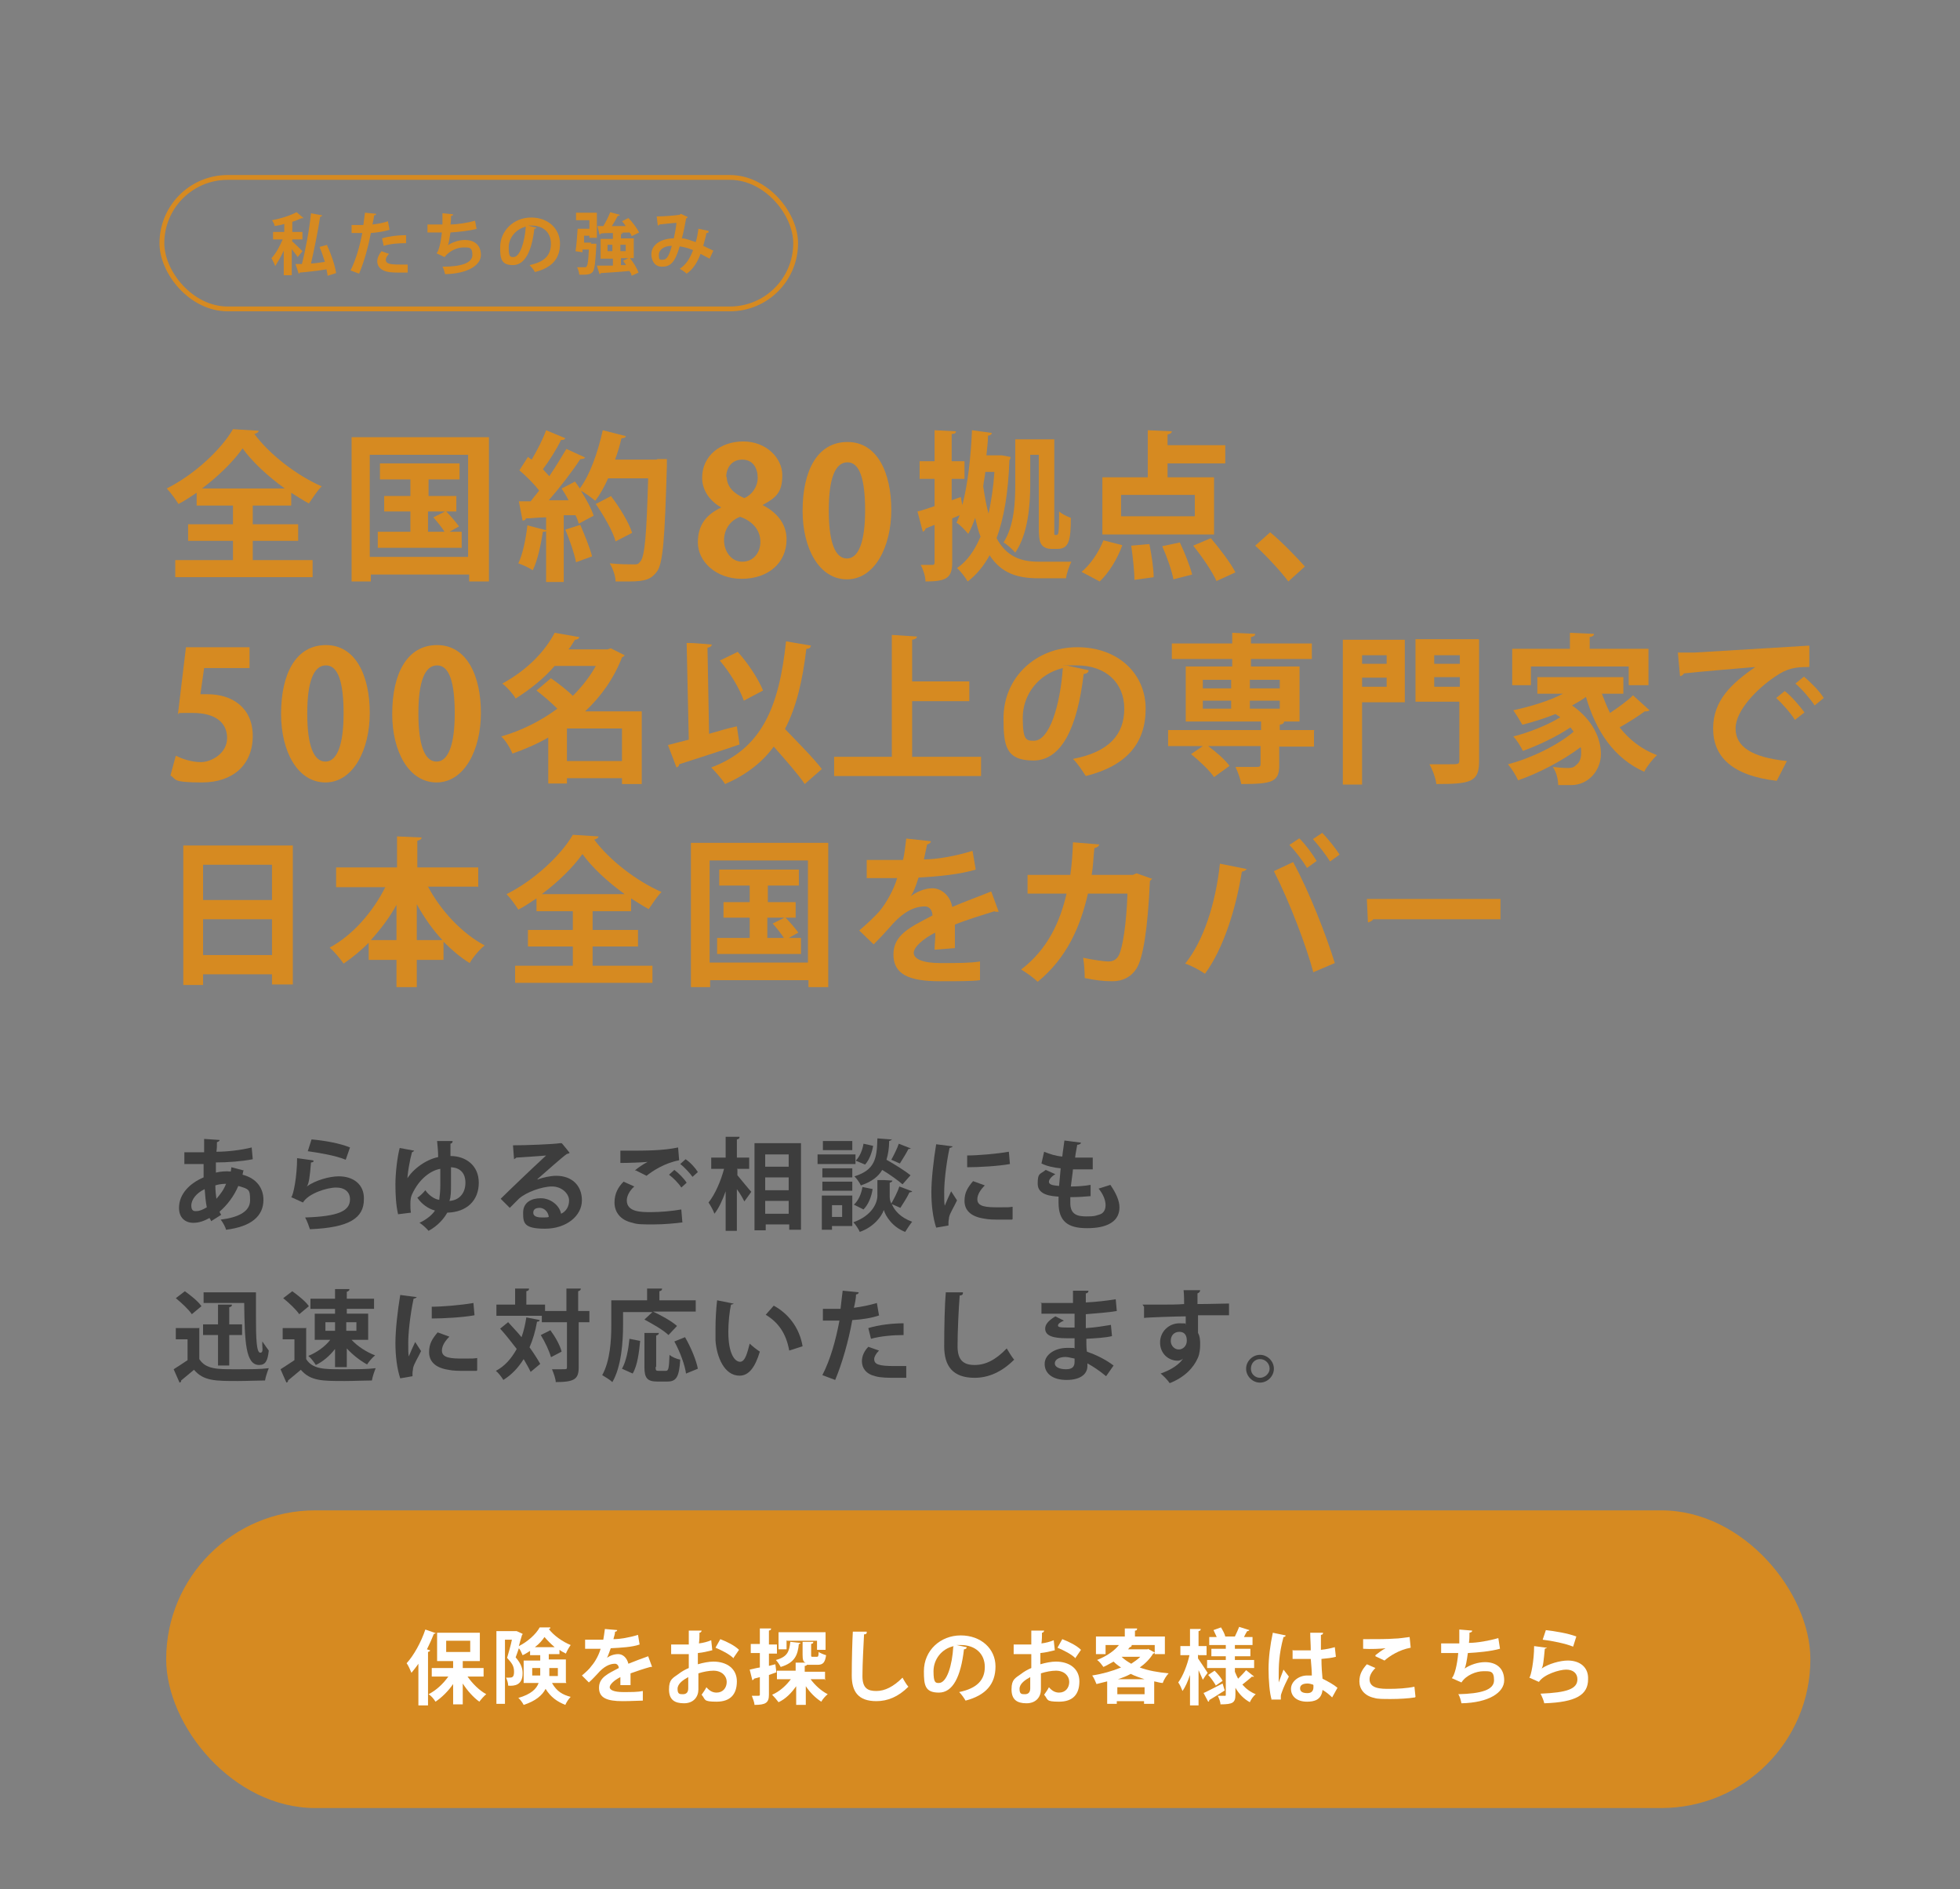
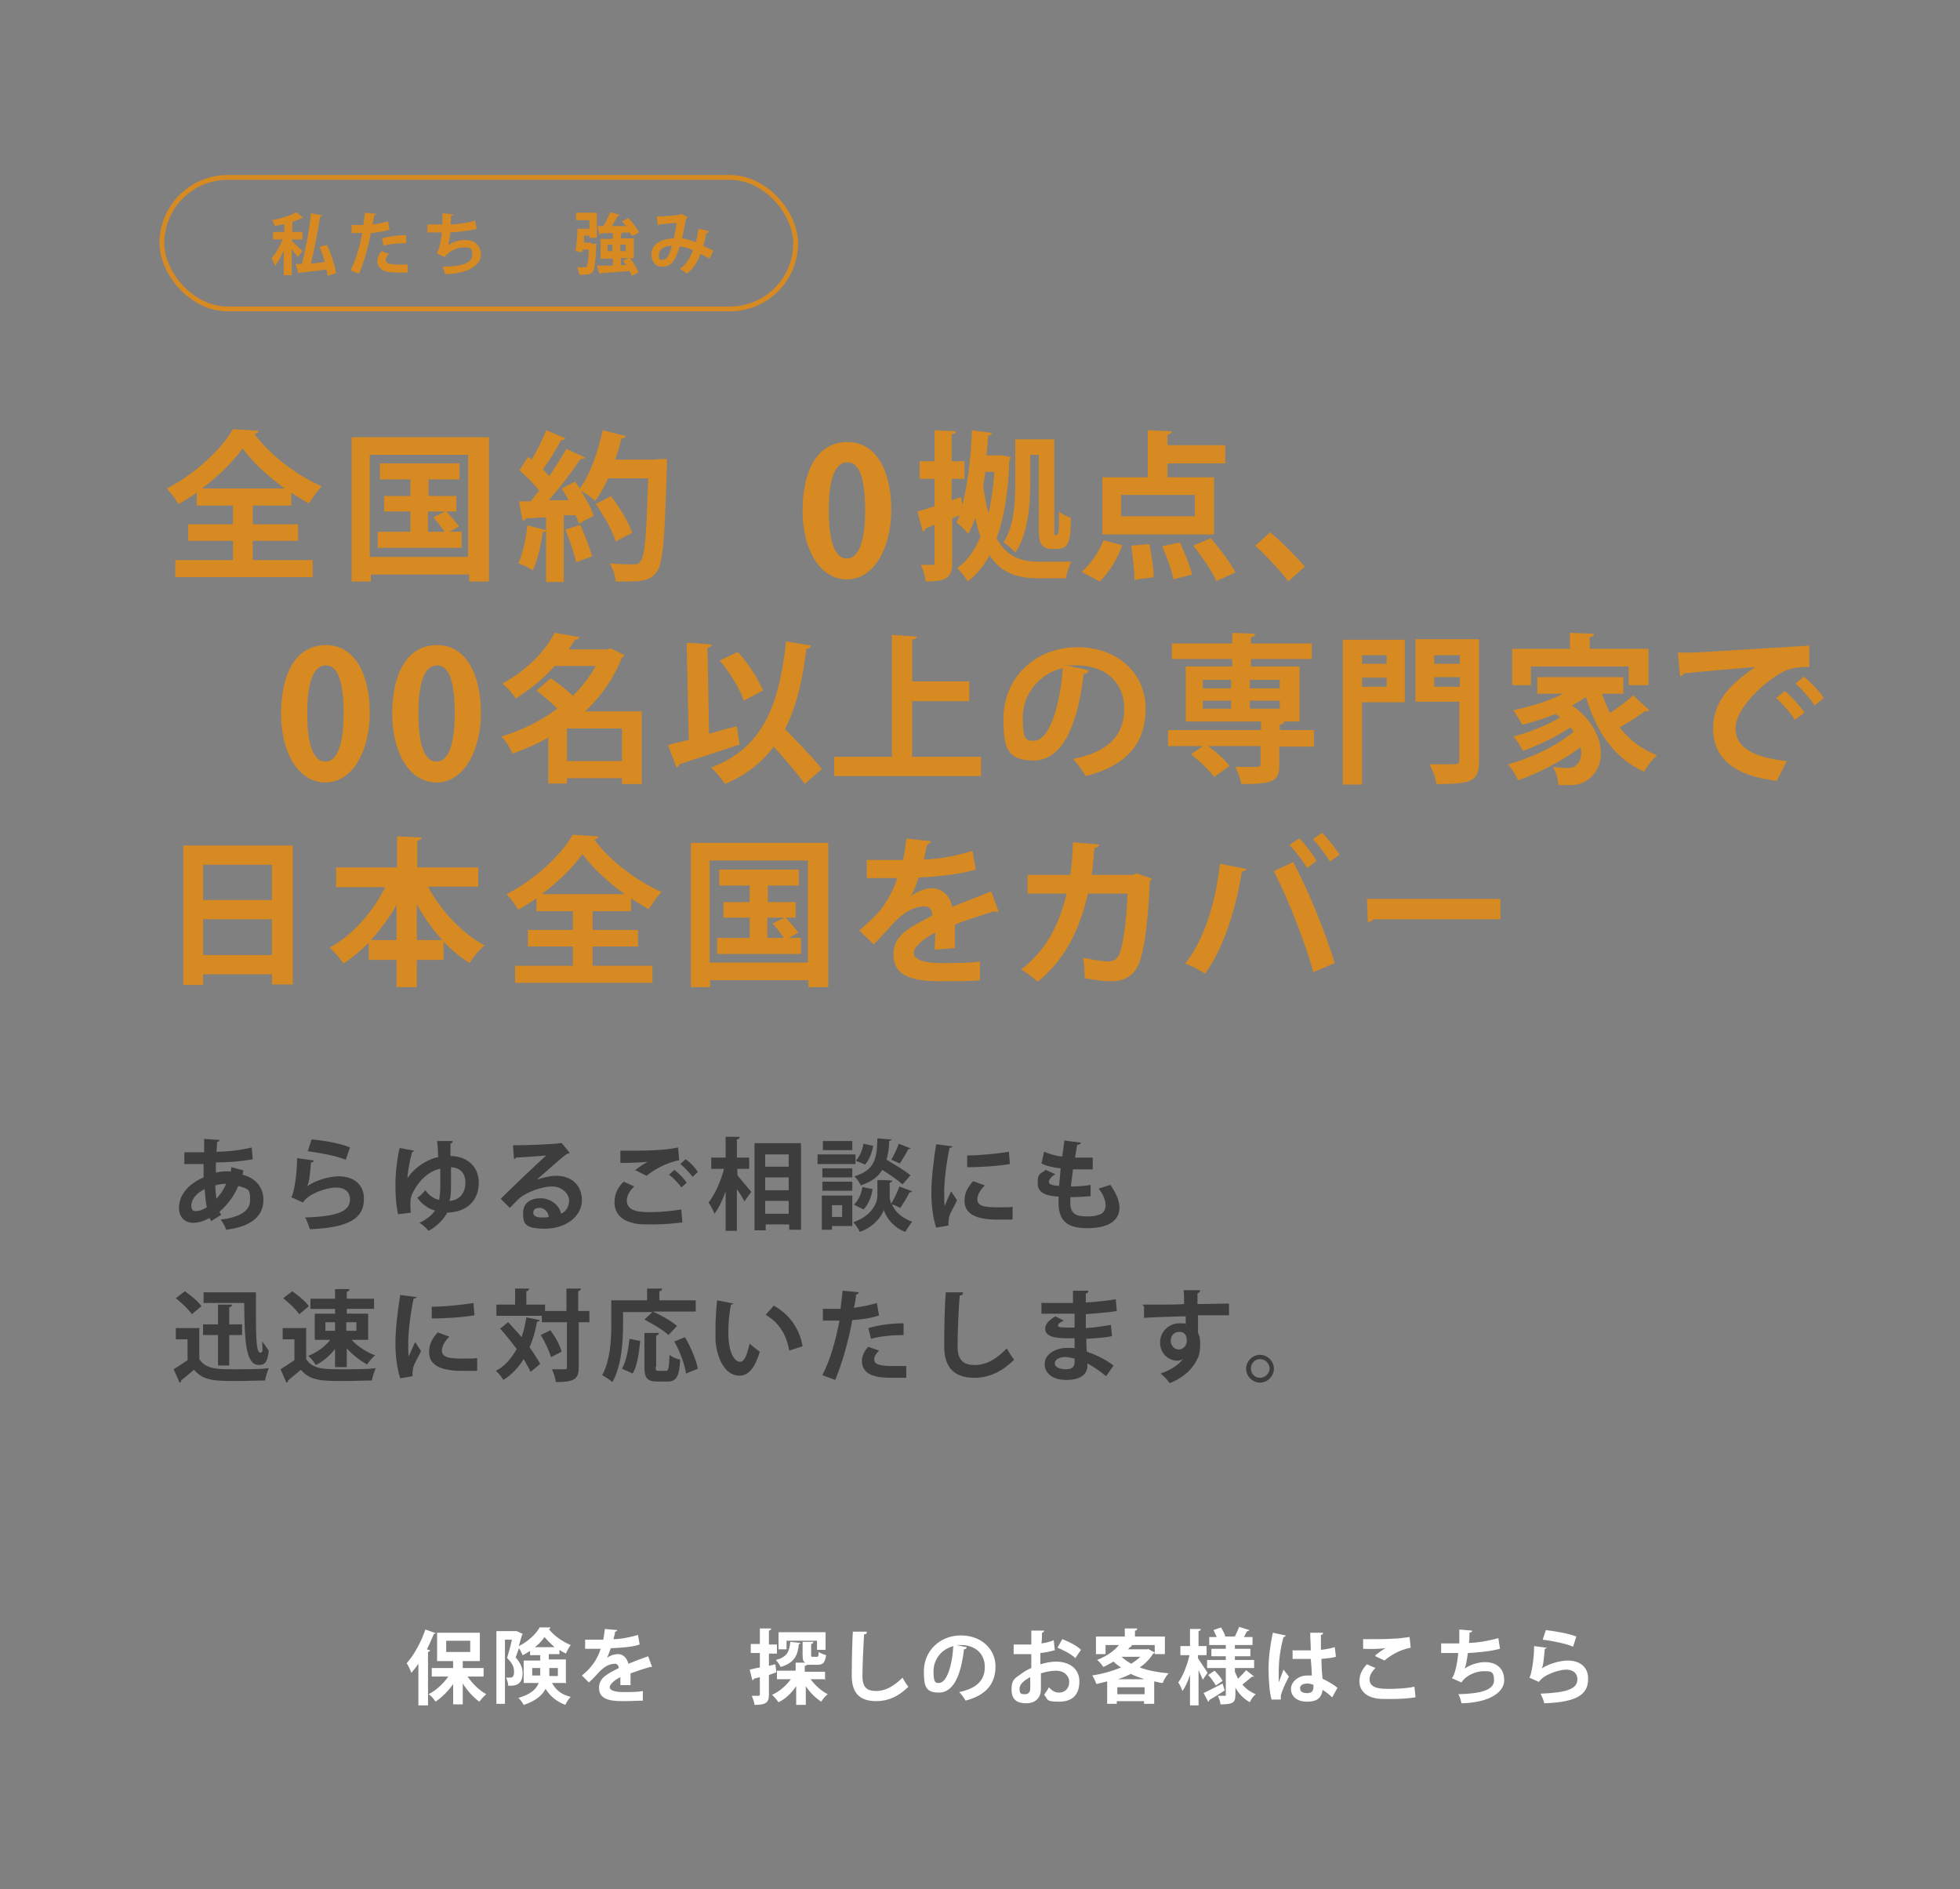
<svg xmlns="http://www.w3.org/2000/svg" id="_レイヤー_1" data-name=" レイヤー 1" version="1.1" viewBox="0 0 366.8 353.5">
  <rect x="0" y="0" width="366.8" height="353.5" fill="#808080" stroke="none" />
  <defs>
    <style>
      .cls-1 {
        fill: #d68a21;
      }

      .cls-1, .cls-2, .cls-3 {
        stroke-width: 0px;
      }

      .cls-2 {
        fill: #3d3d3d;
      }

      .cls-4 {
        fill: none;
        stroke: #d68a21;
        stroke-miterlimit: 10;
        stroke-width: .9px;
      }

      .cls-3 {
        fill: #fff;
      }
    </style>
  </defs>
  <g>
    <path class="cls-2" d="M45.5,219.2c0,.2-.1.4-.1.6,2.7.7,3.9,2.6,3.9,4.7,0,3-2.2,5-7,5.6-.1-.5-.6-1.4-1-1.9,3.3-.4,5.5-1.5,5.5-3.6s-.2-2.1-2.2-2.7c-.8,1.9-2.1,3.6-3.5,4.8,0,.2.2.4.3.6l-1.9,1.2c0-.2-.2-.4-.3-.6-.9.5-1.9.9-3,.9-1.6,0-2.7-1-2.7-2.8,0-2.6,2-4.6,4.6-5.7,0-.8,0-1.6,0-2.5-1.4,0-2.9,0-3.6,0v-2.2c.7,0,2.3,0,3.7,0,0-.8,0-1.7,0-2.5l2.9.2c0,.2-.2.3-.5.4,0,.5,0,1.2-.1,1.8,2,0,4.6-.3,6.6-.8l.2,2.2c-2,.4-4.7.6-6.9.6,0,.6,0,1.3,0,1.9.8-.2,1.9-.3,2.8-.2,0-.3.1-.6.1-.8l2.3.6ZM38.7,225.9c-.2-1-.3-2.1-.4-3.4-1.5.7-2.5,1.9-2.5,3.1s.8,1,1,1c.6,0,1.2-.3,1.9-.7ZM42.4,221.5c-.3,0-1.2,0-2.1.3,0,.9.1,1.8.2,2.5.7-.8,1.4-1.7,1.8-2.8Z" />
    <path class="cls-2" d="M58.7,217.2c0,.2-.2.3-.5.3-.2,2.6-.4,4.1-.8,4.5h0c1.7-1.2,4.3-1.9,6-1.9,2.7,0,4.8,1.5,4.7,4.3,0,3.5-2.7,5.3-10.1,5.6-.2-.6-.5-1.5-.9-2.2,6.2-.2,8.4-1.2,8.4-3.4,0-1.3-.9-2.2-2.6-2.2s-5.2,1.1-6.2,2.8l-2.2-1c.4-.3,1.1-3.9,1.1-7.3l2.9.4ZM58.4,213.2c2.2.2,5.2.7,7.1,1.5l-.8,2.3c-1.9-.8-5-1.3-7.1-1.6l.7-2.2Z" />
    <path class="cls-2" d="M75.9,221.1c.9-2,3.6-4.1,6.1-4.6,0-.9-.1-2.1-.2-3h2.9c0,.3-.1.4-.4.5,0,.6,0,1.5,0,2.3,2.8,0,5.3,1.7,5.3,5s-2.2,5.5-5.9,5.6c-.6,1.1-1.8,2.5-3.5,3.4-.4-.5-1.3-1.3-1.7-1.5,1.3-.6,2.4-1.5,2.9-2.3-1.2-.3-2.5-1.2-3.3-2.4.5-.3,1.1-.9,1.5-1.4.6.9,1.7,1.7,2.6,1.8.1-.7.2-1.8.2-2.7s0-1.9,0-3.1c-1.8.3-4,1.9-5.3,4.8-.2.4-.3,1-.3,1.7s0,1.1.1,1.7l-2.4.3c-.4-1.7-.5-3.7-.5-5.6s.3-4.9.8-6.8l2.7.5c0,.1-.2.2-.4.3-.4,1.4-.9,4.1-.9,5.8h0ZM84.4,218.4c0,1.2,0,2.5,0,3.4s0,2.2-.3,2.9c1.8-.1,3-1.4,3-3.4s-1.2-2.9-2.9-2.9Z" />
    <path class="cls-2" d="M100.6,220.7c1-.4,2.5-.7,3.5-.7,2.8,0,4.8,1.7,4.8,4.6s-2.9,5.3-6.9,5.3-4.1-1.1-4.1-3,1.5-2.7,3.3-2.7,3.5,1.3,3.8,2.9c.9-.4,1.5-1.3,1.5-2.5s-1.3-2.6-3.2-2.6-4.9,1.1-6.2,2.3c-.4.4-1.2,1.2-1.7,1.7l-1.7-1.7c1.3-1.3,6-5.8,8.5-8.1-.9.1-4.1.3-5.6.4,0,.1-.3.2-.4.3l-.2-2.6c2.4,0,7.6-.2,8.8-.4h.3c0-.1,1.5,1.8,1.5,1.8-.1.1-.3.2-.5.2-1,.7-4,3.4-5.5,4.7h0ZM101.6,227.8c.3,0,.9,0,1.1-.1-.1-1-.9-1.7-1.7-1.7s-1.2.3-1.2.9c0,.9,1.2.9,1.8.9Z" />
    <path class="cls-2" d="M127.9,228.7c-1.5.2-3.6.4-5.6.4s-3.1,0-3.9-.3c-2.4-.5-3.4-2.1-3.4-3.8s.7-2.9,1.7-3.9l2,.9c-.9.8-1.4,1.8-1.4,2.6,0,2.2,2.7,2.2,4.5,2.2s4-.2,5.7-.5l.2,2.4ZM118.8,219c.6-.5,1.6-1.2,2.4-1.6h0c-.9.1-3.6.2-5.1.2,0-.6,0-1.8,0-2.3.4,0,.8,0,1.3,0,3.4,0,6.7,0,9.5-.6l.2,2.4c-2.7.5-5,2-6.1,2.9l-2-1ZM127.5,222.2c-.4-.7-1.6-1.9-2.3-2.4l1-.9c.8.6,1.8,1.6,2.3,2.4l-1,.9ZM129.6,220.2c-.5-.7-1.5-1.8-2.3-2.4l1-.9c.9.6,1.8,1.6,2.3,2.4l-1,.9Z" />
    <path class="cls-2" d="M138,218.8v1.1c.6.7,2.2,2.7,2.6,3.1l-1.3,1.8c-.3-.6-.8-1.5-1.4-2.3v7.8h-2.1v-7.4c-.6,1.7-1.3,3.2-2.1,4.2-.2-.6-.7-1.5-1.1-2.1,1.2-1.5,2.3-4,2.9-6.3h-2.4v-2.1h2.7v-3.9h2.6c0,.3-.1.4-.5.5v3.4h2.3v2.1h-2.3ZM141.1,213.9h8.8v16.2h-2.2v-1h-4.4v1.1h-2.1v-16.3ZM147.6,216h-4.4v2.3h4.4v-2.3ZM147.6,220.3h-4.4v2.4h4.4v-2.4ZM143.2,227.1h4.4v-2.4h-4.4v2.4Z" />
    <path class="cls-2" d="M160.1,216v1.8h-7.1v-1.8h7.1ZM159.5,223.7v5.7h-3.8v.7h-1.9v-6.4h5.7ZM159.5,218.6v1.7h-5.6v-1.7h5.6ZM153.9,222.8v-1.7h5.6v1.7h-5.6ZM159.5,213.5v1.7h-5.5v-1.7h5.5ZM157.6,225.5h-1.9v2.2h1.9v-2.2ZM170.7,222.9c0,.1-.2.2-.5.2-.4.9-1.2,2.1-1.7,2.9l-1.6-.7c.5,1.2,1.6,2.5,3.8,3.3-.4.5-1,1.4-1.3,1.9-2.4-.9-3.7-3-4-4.1-.4,1.2-1.9,3.2-4.5,4.1-.2-.5-.8-1.4-1.2-1.8,3.6-1.3,4.5-3.7,4.5-5v-2.9h1.2c0,0,1.6.1,1.6.1,0,.2-.2.3-.5.4v2.4c0,.4,0,.9.3,1.5.5-.9,1.2-2.2,1.5-3.2l2.4.9ZM163.3,222.5c-.2,1.4-.8,2.9-1.7,3.8l-1.8-.9c.8-.7,1.4-2,1.6-3.3l2,.4ZM166.9,213.1c0,.2-.2.3-.5.4,0,1.3-.2,2.5-.5,3.5,1.6.9,3.5,2.1,4.5,2.9l-1.5,1.7c-.8-.7-2.3-1.8-3.8-2.7-.7,1.2-1.9,2.2-4,2.9-.2-.5-.8-1.3-1.2-1.7,3.9-1.2,4.2-3.4,4.3-7.1l2.6.2ZM160.2,217.1c.7-.7,1.2-1.9,1.4-3.1l1.8.4c-.2,1.2-.7,2.6-1.5,3.5l-1.7-.7ZM170.5,214.8c0,.1-.3.2-.5.2-.4.8-1.1,1.9-1.6,2.7l-1.6-.7c.5-.9,1.1-2.1,1.4-3l2.3.9Z" />
    <path class="cls-2" d="M178.3,214.4c0,.2-.2.3-.6.4-.7,3.3-1,6.6-1,8.2s0,2,.1,2.6c.2-.5.9-2.1,1.2-2.7l1.1,1.7c-.6,1.3-1.3,2.3-1.5,3.2,0,.3-.1.6-.1.9s0,.4,0,.6l-2.3.4c-.6-1.8-.9-4.2-.9-6.6s.4-6,.9-9l3.1.4ZM189.4,228.2c-.7,0-1.4,0-2.1,0-1.2,0-2.3,0-3.2-.2-2.6-.4-3.6-1.7-3.6-3.3s.6-2.5,1.6-3.7l2.2.8c-.8.8-1.4,1.7-1.4,2.6,0,1.4,1.7,1.5,3.9,1.5s1.9,0,2.7-.1v2.3ZM180.9,216.2c2.1,0,5.6-.3,7.9-.7l.2,2.3c-2.2.4-5.8.6-8,.6v-2.2Z" />
    <path class="cls-2" d="M204.2,223.8c-1.1.1-2.5.2-3.9.2,0,.4,0,.8,0,1.1,0,2.2,1.4,2.5,3,2.5s1.6-.1,2.3-.3c.9-.2,1.3-.9,1.3-1.8s-.4-2-1.3-3.1c.6-.2,1.6-.5,2.2-.7,1.1,1.6,1.7,3,1.7,4.2,0,3.9-4.9,3.9-6.1,3.9-3.6,0-5.3-1.3-5.3-4.8s0-.8,0-1.1c-1.4-.1-3.9-.3-3.9-2.4s.4-1.7,1.5-2.6l1.8.8c-.7.4-1.2,1-1.2,1.4,0,.7,1.1.7,1.9.8.1-1,.2-2.2.3-3.3-1.2-.1-2.6-.4-3.6-.9l.5-2.2c1,.4,2.1.8,3.4.9.1-1,.3-2.1.4-3l3.1.4c0,.2-.3.4-.7.4-.1.6-.3,1.5-.4,2.4.4,0,.8,0,1.2,0,.7,0,1.4,0,2.1,0v2.2c-.6,0-1.2,0-1.9,0s-1.2,0-1.8,0c-.1,1.1-.3,2.2-.4,3.2,1.3,0,2.6-.1,3.7-.3v2.1Z" />
    <path class="cls-2" d="M37.3,248.4v5.9c1.2,1.9,3.4,1.9,6.6,1.9s4.7,0,6.4-.2c-.2.5-.6,1.6-.7,2.3-1.4,0-3.3.1-5.1.1-4.2,0-6.4,0-8.2-2.1-.8.7-1.7,1.4-2.4,2,0,.2,0,.3-.3.4l-1.1-2.5c.8-.5,1.7-1.1,2.6-1.7v-3.9h-2.2v-2.1h4.3ZM34.6,241.6c1.1.8,2.5,1.9,3.1,2.8l-1.8,1.5c-.6-.9-1.9-2.1-3-3l1.7-1.3ZM40.8,255.5v-5.7h-2.8v-2h2.8v-3.7h2.6c0,.3-.1.4-.5.5v3.2h2.4v2h-2.4v5.7h-2.1ZM38.1,241.8h9.8c0,1.7,0,3.2,0,4.5,0,4.2.1,6.8.8,6.8s.3-1,.4-2.1c.4.6.9,1.3,1.2,1.7-.2,1.9-.6,2.7-1.8,2.7-2.6,0-2.7-4.5-2.8-11.6h-7.6v-2Z" />
    <path class="cls-2" d="M57.3,248.4v5.9c1.2,1.9,3.4,1.9,6.6,1.9s4.7,0,6.4-.2c-.2.5-.6,1.6-.7,2.3-1.4,0-3.3.1-5.1.1-4.2,0-6.4,0-8.2-2.1-.8.7-1.7,1.4-2.4,2,0,.2,0,.3-.3.4l-1.1-2.5c.8-.5,1.7-1.1,2.6-1.7v-3.9h-2.2v-2.1h4.3ZM54.7,241.6c1.1.8,2.5,1.9,3.1,2.8l-1.8,1.5c-.6-.9-1.9-2.1-3-3l1.7-1.3ZM62.7,245.8v-.9h-4.6v-1.9h4.6v-1.8h2.7c0,.3-.2.4-.5.5v1.3h5.1v1.9h-5.1v.9h4v4.9h-3.1c1.1,1.2,2.8,2.3,4.4,2.9-.5.4-1.2,1.2-1.5,1.7-1.3-.7-2.7-1.8-3.8-3v3.5h-2.2v-3.4c-1,1.3-2.3,2.4-3.6,3-.3-.5-.9-1.3-1.4-1.7,1.5-.6,3.1-1.7,4.1-3h-2.9v-4.9h3.8ZM60.9,247.4v1.6h1.8v-1.6h-1.8ZM66.7,247.4h-1.9v1.6h1.9v-1.6Z" />
    <path class="cls-2" d="M78,242.6c0,.2-.2.3-.6.4-.7,3.3-1,6.6-1,8.2s0,2,.1,2.6c.2-.5.9-2.1,1.2-2.7l1.1,1.7c-.6,1.3-1.3,2.3-1.5,3.2,0,.3-.1.6-.1.9s0,.4,0,.6l-2.3.4c-.6-1.8-.9-4.2-.9-6.6s.4-6,.9-9l3.1.4ZM89.2,256.5c-.7,0-1.4,0-2.1,0-1.2,0-2.3,0-3.2-.2-2.6-.4-3.6-1.7-3.6-3.3s.6-2.5,1.6-3.7l2.2.8c-.8.8-1.4,1.7-1.4,2.6,0,1.4,1.7,1.5,3.9,1.5s1.9,0,2.7-.1v2.3ZM80.7,244.5c2.1,0,5.6-.3,7.9-.7l.2,2.3c-2.2.4-5.8.6-8,.6v-2.2Z" />
    <path class="cls-2" d="M95.1,247.4c.8.9,1.7,1.8,2.5,2.8.4-1.1.7-2.4.9-3.7l2.5.5c0,.2-.2.3-.5.3-.3,1.8-.8,3.4-1.4,4.8.8,1.1,1.5,2.2,2,3.1l-1.8,1.5c-.3-.7-.8-1.5-1.3-2.4-1,1.6-2.2,2.9-3.8,3.9-.3-.5-.9-1.3-1.4-1.7,1.7-.9,2.9-2.3,3.9-4.1-1-1.3-2.1-2.7-3.1-3.8l1.6-1.3ZM110.3,245.3v2.1h-2v8.4c0,2.2-.7,2.8-4.3,2.8,0-.6-.4-1.7-.7-2.4.6,0,1.2,0,1.7,0,1.1,0,1.1,0,1.1-.4v-8.4h-4.7v-1.2h-8.5v-2.1h3.5v-3h2.6c0,.3-.1.4-.5.5v2.5h3.5v1.2h4v-4.2h2.7c0,.3-.2.4-.5.5v3.7h2ZM103.1,253.9c-.3-1.1-1.1-2.8-1.9-4.1l1.8-.9c.9,1.2,1.8,2.8,2.1,4l-1.9,1Z" />
    <path class="cls-2" d="M116.6,245.4v2.6c0,3-.3,7.7-2,10.6-.4-.4-1.4-1-1.9-1.3,1.5-2.7,1.7-6.6,1.7-9.3v-4.7h6.7v-2.2h2.8c0,.3-.1.4-.5.5v1.7h6.8v2.1h-8c1.5.7,3.5,1.8,4.5,2.7l-1.6,1.7c-.9-.9-3-2.1-4.5-2.9l1.5-1.4h-5.5ZM119.8,250.9c-.2,2.1-.5,4.6-1.4,6.1l-2-.9c.8-1.4,1.2-3.6,1.4-5.6l2,.4ZM122.7,255.7c0,.7,0,.8.6.8h1.3c.5,0,.6-.4.7-3,.4.4,1.4.8,2,.9-.2,3.2-.7,4.1-2.4,4.1h-1.9c-1.9,0-2.4-.7-2.4-2.7v-6.4h2.7c0,.3-.2.4-.5.5v5.9ZM128.4,257.1c-.2-1.6-1.1-4.1-2.2-6.1l2-.8c1.1,1.9,2.1,4.3,2.4,5.9l-2.2.9Z" />
    <path class="cls-2" d="M137.3,243.8c0,.2-.3.3-.5.3-.3,1.4-.5,3.4-.5,5.1,0,4.1,1.2,5.6,2.2,5.6s1.4-1.9,1.8-3.4c.4.4,1.4,1.2,1.9,1.5-.9,3-2.1,4.5-3.8,4.5-2.9,0-4.3-3.6-4.5-6.6,0-.7,0-1.4,0-2.2,0-1.7.1-3.5.3-5.3l3,.6ZM147.7,252.7c-.6-3.3-2.1-5.3-4.4-6.7l1.5-1.7c2.6,1.4,4.8,4,5.4,7.6l-2.5.8Z" />
    <path class="cls-2" d="M164.6,246.1c-1.4.5-3.3.8-5.1.9-.7,3.9-1.9,8.1-3.2,11.2l-2.4-.9c1.5-2.9,2.5-6.5,3.2-10.2-.3,0-1.6,0-2,0s-.8,0-1.1,0v-2.2c.6,0,1.5,0,2.4,0s.6,0,.9,0c.1-1.1.3-2.4.4-3.4l3,.3c0,.2-.2.4-.5.4,0,.7-.2,1.7-.4,2.5,1.5-.2,3-.5,4.3-.9l.4,2.3ZM169.6,257.8c-.6,0-1.2,0-1.9,0-1.4,0-2.9,0-3.9-.3-1.7-.4-2.5-1.5-2.5-2.8,0-.9.4-1.9,1.2-2.7l2,.7c-.6.6-.9,1.2-.9,1.6,0,1,.9,1.3,3.8,1.3s1.5,0,2.2,0v2.3ZM162.5,248.5c1.9-.6,4.5-.9,6.6-.9v2.2c-2,0-4.3.2-6.1.7l-.5-2Z" />
    <path class="cls-2" d="M180.2,242c0,.2-.2.4-.6.4-.2,2.5-.4,6.8-.4,9.5s1.2,3.5,3.2,3.5,3.9-.9,6-3.1c.3.5,1,1.7,1.4,2.1-2.3,2.3-4.8,3.4-7.4,3.4-4.1,0-5.7-2.2-5.7-5.9s.1-7.9.3-10.1h3.2Z" />
    <path class="cls-2" d="M194.7,243.8c1.1,0,2.9,0,4.3,0s1.2,0,1.8,0c0-.8,0-1.7,0-2.3h2.9c0,.3-.2.5-.5.5v1.7c1.9-.1,3.8-.3,5.6-.6l.2,2.2c-1.7.3-3.6.4-5.8.6,0,.9,0,1.7,0,2.6,1.7-.1,3.5-.4,4.7-.6l.2,2.1c-1.2.3-3.1.4-4.8.5,0,.9,0,1.7.1,2.4,1.7.6,3.4,1.4,5,2.6l-1.4,2c-1.2-1-2.4-1.8-3.5-2.4v.5c0,1.5-1.3,2.6-3.9,2.6s-4.1-1.2-4.1-3,2-3,4.2-3,.9,0,1.4.1c0-.6,0-1.2,0-1.9-.5,0-1,0-1.4,0-2.5,0-4.1-.4-4.1-1.8,0-.8.6-1.5,1.9-2.3l1.6.8c-.7.3-1.1.6-1.1.9s.2.4,2.1.4.6,0,1,0v-2.6c-.7,0-1.3,0-1.9,0-1.3,0-3.2,0-4.3,0v-2.1ZM201.1,254.2c-.6-.1-1.2-.3-1.7-.3-1.2,0-2,.5-2,1.2s.9,1.1,2.1,1.1,1.6-.5,1.6-1.4v-.7Z" />
    <path class="cls-2" d="M213.8,244.1c1.2,0,2.8,0,4.3,0,.9,0,2.2,0,3.5-.1,0-.3,0-1.8-.1-2.6h3.1c0,.3-.2.5-.5.6,0,.4,0,1.2,0,2,2.4,0,4.9-.1,5.9-.1v2.2c-.5,0-1.2,0-2,0s-2.4,0-3.8,0v3.3c.4.7.4,1.6.4,2.1,0,.9-.1,1.8-.4,2.5-.8,1.9-2.5,3.7-5.3,4.8-.4-.6-1.2-1.4-1.7-1.8,2-.7,3.5-1.7,4.2-2.8h0c-.2.2-.6.4-1,.4-1.7,0-3.3-1.3-3.3-3.4,0-2.1,1.7-3.6,3.6-3.6s.9.1,1.2.3c0-.2,0-1.2,0-1.6-1.4,0-7.5.2-7.8.3v-2.1ZM222.1,250.9c0-.4,0-1.7-1.4-1.7-.9,0-1.6.6-1.6,1.7,0,.9.7,1.6,1.5,1.6s1.5-.7,1.5-1.6Z" />
    <path class="cls-2" d="M238.4,256.1c0,1.4-1.2,2.6-2.6,2.6s-2.6-1.2-2.6-2.6,1.2-2.6,2.6-2.6,2.6,1.2,2.6,2.6ZM237.6,256.1c0-1-.8-1.8-1.8-1.8s-1.7.8-1.7,1.8.8,1.7,1.7,1.7,1.8-.8,1.8-1.7Z" />
  </g>
  <g>
-     <rect class="cls-1" x="31.1" y="282.6" width="307.7" height="55.7" rx="27.9" ry="27.9" />
    <g>
      <path class="cls-3" d="M81.6,305.5c0,.1-.2.2-.4.2-.4,1-.8,1.9-1.3,2.9l.6.2c0,.1-.1.2-.4.3v10h-1.8v-7.8c-.4.6-.9,1.2-1.3,1.7-.2-.5-.6-1.4-.9-1.8,1.3-1.4,2.7-3.9,3.5-6.3l2,.7ZM90.5,313.7h-3c.9,1.3,2.2,2.6,3.5,3.3-.4.3-1,1-1.3,1.4-1.1-.8-2.2-2-3.1-3.4v3.9h-1.8v-3.8c-.9,1.3-2.1,2.5-3.3,3.3-.3-.5-.8-1.1-1.3-1.4,1.4-.7,2.7-1.9,3.7-3.3h-3.1v-1.6h4v-1.3h-3v-5.3h8v5.3h-3.2v1.3h3.9v1.6ZM83.5,307v2.1h4.5v-2.1h-4.5Z" />
      <path class="cls-3" d="M106,314.9h-2.7c.9,1.6,2,2.2,3.5,2.6-.4.4-.8,1-1,1.5-1.5-.6-2.7-1.4-3.7-3-.6,1.2-1.9,2.3-4.1,3-.2-.4-.7-1.1-1-1.3,2.4-.7,3.4-1.7,3.8-2.8h-2.8v-4.2h3.1v-1h-1.9v-.8c-.5.3-.9.6-1.4.8-.2-.4-.4-1-.7-1.3-.2.6-.4,1.2-.6,1.7,1.2,1.4,1.3,2.3,1.3,3,0,2.2-1.5,2.4-2.7,2.3,0-.5-.2-1.1-.4-1.5.2,0,.3,0,.5,0,.6,0,1,0,1-1.1s-.4-1.6-1.3-2.6c.3-1,.7-2.4.9-3.4h-1.3v12h-1.6v-13.6h3.8c0,0,1.1.5,1.1.5,0,0,0,.2-.1.2-.2.6-.4,1.4-.6,2.1,1.6-.8,3.2-2.2,3.9-3.5h2c0,.2-.1.3-.3.3.9,1.2,2.6,2.4,4.1,3-.3.4-.7,1.1-.9,1.6-.4-.2-.8-.4-1.2-.7v.8h-2v1h3.2v4.2ZM99.6,313.5h1.5c0-.2,0-.3,0-.5v-.9h-1.5v1.4ZM103.8,308.2c-.7-.6-1.4-1.3-1.9-1.9-.4.6-1,1.3-1.8,1.9h3.6ZM104.4,312.1h-1.6v1c0,.2,0,.3,0,.5h1.6v-1.4Z" />
      <path class="cls-3" d="M122,311.9s0,0-.1,0c0,0-.2,0-.2,0-1.1.3-2.6.8-3.7,1.2,0,.3,0,.6,0,1s0,.8,0,1.2h-1.9c0-.4,0-1,0-1.5-1.2.6-2,1.4-2,1.9s.8.9,2.5.9,2.8,0,3.7-.2v1.8c-.8,0-2.1.1-3.8.1-2.9,0-4.4-.6-4.4-2.5s1.6-2.6,3.7-3.7c0-.4-.3-.8-.7-.8-1,0-2.1.5-3.3,1.9-.4.4-.9,1-1.6,1.6l-1.3-1.3c.6-.5,1.4-1.2,1.8-1.8.7-.8,1.4-2.1,1.7-3.2h-.6c-.3,0-2,0-2.3,0v-1.7c.8,0,1.9,0,2.6,0h.8c.1-.6.2-1.2.3-2l2.3.2c0,.2-.2.3-.4.3,0,.5-.2.9-.3,1.4,1.2,0,3-.3,4.6-.8l.3,1.8c-1.4.5-3.5.6-5.4.7-.3.8-.5,1.4-.7,1.8h0c.5-.4,1.3-.7,2.1-.7s1.6.6,1.9,1.8c1.2-.5,2.6-1,3.7-1.4l.7,1.9Z" />
-       <path class="cls-3" d="M133.2,308.8c-.8.2-1.6.4-2.6.5,0,.7,0,1.4,0,2.1,1-.3,2.1-.5,2.9-.5,2.5,0,4.4,1.3,4.4,3.7s-1.2,3.8-3.8,3.8-2-.4-2.8-1.3c.3-.4.7-1,.9-1.4.6.7,1.2,1,1.9,1,1.2,0,1.9-.9,1.9-2s-.9-2.1-2.5-2.1c-.8,0-1.9.2-2.8.5v3c0,1.4-.9,2.6-2.7,2.6s-2.8-.7-2.8-2.6.7-2.1,1.8-2.9c.5-.4,1.2-.8,1.9-1.1v-2.6c-1,0-2.1,0-3.3,0v-1.8c1.2,0,2.3,0,3.3,0v-2.6h2.4c0,.2-.2.4-.4.4,0,.6,0,1.3-.1,2,.8-.1,1.6-.3,2.3-.6l.2,1.9ZM128.8,313.8c-.9.5-2,1.2-2,2.2s.4,1,1,1,1-.3,1-1.1,0-1.3,0-2.2ZM137.3,310.3c-.8-.8-2.2-1.5-3.4-2l.9-1.6c1.3.5,2.7,1.2,3.5,2l-1.1,1.6Z" />
      <path class="cls-3" d="M145.3,312.9l-1.4.5v3.7c0,1.5-.6,1.9-2.7,1.9,0-.4-.3-1.2-.5-1.7.3,0,.6,0,.9,0,.6,0,.6,0,.6-.3v-3.2l-1.1.3c0,.2-.2.2-.3.3l-.5-2c.5-.1,1.2-.3,1.9-.4v-2.7h-1.7v-1.7h1.7v-2.9h2.1c0,.3-.1.3-.4.4v2.6h1.5v1.7h-1.5v2.3l1.2-.3.2,1.5ZM154.5,314.2h-2.8c.8,1.1,2,2.2,3.2,2.8-.4.3-1,1-1.2,1.4-1.1-.7-2.1-1.7-2.9-2.9v3.5h-1.8v-3.5c-.9,1.3-2,2.4-3.3,3-.3-.4-.8-1-1.2-1.4,1.4-.6,2.6-1.7,3.5-2.9h-2.6v-1.6h3.5v-1.5h1.9c-.5-.1-.6-.6-.6-1.5v-2.4h2c0,.3-.1.3-.4.4v2c0,.4,0,.4.3.4h.8c.2,0,.3-.1.3-.9.3.2,1,.5,1.4.6-.2,1.4-.6,1.8-1.6,1.8h-1.2c-.3,0-.6,0-.8,0,0,.1-.2.2-.4.2v1.1h3.8v1.6ZM149.8,307.4c0,.1-.1.2-.3.2-.2,2-.7,3.5-3.4,4.3-.2-.4-.6-1-.9-1.3,2.2-.6,2.5-1.6,2.7-3.4l1.9.2ZM147.2,306.9v1.7h-1.5v-3.2h8.8v3.3h-1.6v-1.7h-5.6Z" />
      <path class="cls-3" d="M162.2,305.5c0,.2-.2.3-.5.3-.1,2-.3,5.5-.3,7.8s1,2.8,2.6,2.8,3.2-.8,4.9-2.5c.2.4.8,1.4,1.1,1.7-1.9,1.9-3.9,2.7-6,2.7-3.4,0-4.6-1.8-4.6-4.8s.1-6.4.2-8.2h2.6Z" />
      <path class="cls-3" d="M180.9,308.3c0,.1-.2.3-.5.3-.6,5.2-2.1,8.1-4.7,8.1s-2.8-1.4-2.8-4c0-3.9,3.1-6.7,6.9-6.7s6.5,2.5,6.5,5.8-1.8,5.4-5.6,6.4c-.3-.5-.7-1.1-1.2-1.6,3.4-.7,4.8-2.3,4.8-4.7s-1.7-4.1-4.5-4.1-.5,0-.8,0l1.9.4ZM178.5,308c-2.3.5-3.8,2.5-3.8,4.7s.4,2.2,1,2.2c1.5,0,2.5-3.3,2.7-6.8Z" />
      <path class="cls-3" d="M197.3,308.8c-.8.2-1.6.4-2.6.5,0,.7,0,1.4,0,2.1,1-.3,2.1-.5,2.9-.5,2.5,0,4.4,1.3,4.4,3.7s-1.2,3.8-3.8,3.8-2-.4-2.8-1.3c.3-.4.7-1,.9-1.4.6.7,1.2,1,1.9,1,1.2,0,1.9-.9,1.9-2s-.9-2.1-2.5-2.1c-.8,0-1.9.2-2.8.5v3c0,1.4-.9,2.6-2.7,2.6s-2.8-.7-2.8-2.6.7-2.1,1.8-2.9c.5-.4,1.2-.8,1.9-1.1v-2.6c-1,0-2.1,0-3.3,0v-1.8c1.2,0,2.3,0,3.3,0v-2.6h2.4c0,.2-.2.4-.4.4,0,.6,0,1.3-.1,2,.8-.1,1.6-.3,2.3-.6l.2,1.9ZM192.8,313.8c-.9.5-2,1.2-2,2.2s.4,1,1,1,1-.3,1-1.1,0-1.3,0-2.2ZM201.3,310.3c-.8-.8-2.2-1.5-3.4-2l.9-1.6c1.3.5,2.7,1.2,3.5,2l-1.1,1.6Z" />
      <path class="cls-3" d="M214.8,308.5l1.3.7c0,.1-.2.2-.3.2-.6,1-1.5,1.9-2.5,2.6,1.6.6,3.4.9,5.4,1.1-.4.4-.9,1.2-1.1,1.8-.5,0-1-.2-1.6-.3v4.2h-1.9v-.5h-5.1v.5h-1.8v-4.2c-.7.2-1.3.3-2,.5-.2-.5-.5-1.2-.8-1.6,1.9-.3,3.7-.8,5.4-1.5-.5-.3-1-.7-1.4-1.1-.6.3-1.2.7-1.9,1-.3-.4-.8-1.1-1.2-1.3,2-.8,3.3-1.8,4.1-2.8h-2.5v1.7h-1.8v-3.3h5.4v-1.5h2.3c0,.3-.1.4-.4.4v1.1h5.6v3.3h-1.9v-1.7h-5,.7c0,.3-.2.4-.4.4,0,.1-.2.3-.3.4h3.7ZM209.1,317h5.1v-1.3h-5.1v1.3ZM214.2,314.2c-.9-.3-1.8-.6-2.6-1-.7.4-1.5.7-2.4,1h5ZM209.9,310h0c.5.5,1.1.9,1.8,1.3.6-.4,1.2-.8,1.7-1.3h-3.4Z" />
      <path class="cls-3" d="M224.2,309.6v.7c.4.6,1.5,2.2,1.8,2.7-.3.4-.6.8-.9,1.3-.2-.5-.5-1.1-.8-1.8v6.6h-1.6v-5.7c-.4,1.2-.9,2.3-1.4,3-.2-.5-.5-1.2-.8-1.6.9-1.2,1.7-3.3,2.1-5.1h-1.7v-1.7h1.8v-3.2h2c0,.3-.1.3-.4.4v2.8h1.5v1.7h-1.5ZM225.2,316.8c.9-.4,2.2-1.1,3.6-1.8l.4,1.3c-1.1.7-2.2,1.4-2.9,1.8,0,.1,0,.3-.2.3l-.9-1.7ZM231.1,312.8c.2.5.4.9.6,1.3.5-.5,1.1-1.1,1.5-1.6l1.5,1.2c0,0-.2.1-.4,0-.4.4-1.2,1-1.8,1.5.7.8,1.5,1.4,2.5,1.8-.4.3-.9,1-1.1,1.5-1.1-.6-2-1.5-2.7-2.7v1.3c0,1.5-.5,1.8-2.8,1.8,0-.5-.3-1.2-.5-1.6.5,0,1.1,0,1.3,0s.2,0,.2-.3v-4.9h-3.5v-1.5h3.5v-.7h-2.7v-1.4h2.7v-.7h-3.1v-1.5h1.4c-.2-.4-.4-.9-.6-1.3l1.4-.5c.3.5.7,1.2.8,1.7h-.2c0,0,2.2,0,2.2,0h-.2c.3-.6.6-1.3.8-1.8l1.9.6c0,.1-.2.2-.4.2-.2.3-.4.7-.6,1.1h1.6v1.5h-3.3v.7h2.9v1.4h-2.9v.7h3.6v1.5h-3.6v.5ZM227.5,315.3c-.3-.5-.9-1.4-1.4-1.9l1.2-.8c.6.6,1.2,1.3,1.5,1.9l-1.3.9Z" />
      <path class="cls-3" d="M238,318.1c-.4-1.2-.6-3.7-.6-5.8s.3-4.5.8-6.8l2.4.5c0,.2-.2.3-.4.3-.9,3.3-.9,5.6-.9,7.3s0,1,0,1.2c.2-.6.7-1.8.9-2.4l1,1.3c-.4.8-1,2-1.3,2.9-.1.3-.2.5-.2.8s0,.4,0,.6h-1.8ZM242,308.8c1.1,0,2.2,0,3.3,0,0-1.2-.1-2.2-.1-3.3h2.4c0,.2-.1.4-.4.4v2.8c1-.1,1.9-.3,2.6-.5l.2,1.8c-.7.2-1.6.3-2.7.4,0,1.4.1,2.7.2,3.7,1,.5,2.1,1.1,2.8,1.7l-1,1.8c-.5-.5-1.1-1-1.8-1.4-.2,1.9-1.6,2.2-2.9,2.2-1.9,0-3-1-3-2.4s1.5-2.5,3-2.5.6,0,.9,0c0-.8-.1-2-.2-3.1-.4,0-1,0-1.3,0h-2.1v-1.7ZM245.7,315.2c-.3-.1-.7-.2-1-.2-.7,0-1.4.2-1.4.9s.6.9,1.4.9,1.1-.5,1.1-1.1c0-.1,0-.3,0-.4Z" />
      <path class="cls-3" d="M264.8,317.6c-1.2.2-3,.3-4.5.3s-2.5,0-3.1-.2c-1.9-.4-2.8-1.7-2.8-3.1s.6-2.3,1.4-3.2l1.6.7c-.7.7-1.1,1.4-1.1,2.1,0,1.8,2.2,1.8,3.7,1.8s3.3-.1,4.7-.4l.2,1.9ZM257.4,309.7c.5-.4,1.3-1,1.9-1.3h0c-.8.1-2.9.2-4.2.1,0-.5,0-1.4,0-1.8.3,0,.6,0,1,0,1.5,0,3.7,0,4.8-.1.9,0,2-.2,2.9-.3l.2,2c-2.2.4-4,1.6-4.9,2.4l-1.7-.8Z" />
      <path class="cls-3" d="M280.7,308.5c-1.8.5-4.2.7-6,.8-.2,1.5-.4,2.5-.6,2.9,1-.7,2.5-1.2,3.8-1.2,2.1,0,3.6,1.1,3.6,3.4s-2.9,4.2-8,4.3c-.1-.5-.3-1.3-.6-1.7,4.3-.1,6.7-.8,6.7-2.6s-.7-1.7-2-1.7-3.2.7-4.1,2.1l-1.8-.8c.5-.5,1-2.4,1.2-4.7h-3.2v-1.8c.7,0,2.3,0,3.4,0,0-.8,0-1.7,0-2.6l2.4.2c0,.3-.2.3-.5.4,0,.6,0,1.3-.1,1.9,1.5,0,3.8-.4,5.5-.9l.3,1.9Z" />
      <path class="cls-3" d="M289.5,308.2c0,.2-.2.2-.4.3-.2,2.1-.3,3.3-.6,3.7h0c1.3-.9,3.5-1.5,4.9-1.5,2.2,0,3.9,1.2,3.8,3.5,0,2.9-2.2,4.3-8.2,4.5-.1-.5-.4-1.2-.7-1.8,5-.2,6.9-.9,6.9-2.7,0-1.1-.8-1.8-2.1-1.8s-4.2.9-5.1,2.3l-1.8-.8c.3-.2.9-3.2.9-5.9l2.3.3ZM289.2,305c1.8.2,4.2.6,5.8,1.2l-.6,1.9c-1.5-.6-4-1.1-5.7-1.3l.6-1.8Z" />
    </g>
  </g>
  <rect class="cls-4" x="30.3" y="33.2" width="118.6" height="24.6" rx="12.3" ry="12.3" />
  <g>
    <path class="cls-1" d="M54.6,45.1c.5.4,1.7,1.6,2,1.9l-.9,1.1c-.2-.4-.7-.9-1.1-1.5v4.9h-1.5v-4.6c-.5,1.1-1.1,2.1-1.6,2.9-.1-.4-.5-1.1-.7-1.5.8-.8,1.6-2.3,2.1-3.5h-1.8v-1.4h2.1v-1.5c-.6.2-1.2.3-1.8.4,0-.3-.3-.8-.5-1.1,1.7-.3,3.5-.9,4.6-1.5l1.3,1.1c0,0-.2.1-.3,0-.5.2-1.1.5-1.8.7v1.9h1.9v1.4h-1.9v.3ZM61.2,45.9c.8,1.7,1.5,3.8,1.7,5.2l-1.6.5c0-.3-.1-.7-.2-1.2-1.9.3-3.7.5-5,.6,0,.1-.1.2-.2.2l-.6-1.8c.3,0,.7,0,1.2,0,.7-2.7,1.4-6.5,1.7-9.5l2.1.4c0,.1-.2.2-.4.3-.4,2.7-1.1,6.1-1.7,8.7.8,0,1.7-.2,2.6-.3-.3-.9-.6-1.9-1-2.8l1.5-.4Z" />
    <path class="cls-1" d="M72.9,43c-1,.3-2.2.5-3.5.6-.5,2.7-1.3,5.5-2.2,7.6l-1.6-.6c1-2,1.7-4.4,2.2-7-.2,0-1.1,0-1.3,0s-.5,0-.7,0v-1.5c.4,0,1,0,1.6,0s.4,0,.6,0c.1-.7.2-1.6.3-2.3l2.1.2c0,.2-.2.3-.4.3,0,.5-.2,1.1-.3,1.7,1-.1,2-.3,2.9-.6l.3,1.6ZM76.3,51c-.4,0-.8,0-1.3,0-1,0-2,0-2.7-.2-1.1-.3-1.7-1-1.7-1.9,0-.6.3-1.3.8-1.9l1.4.5c-.4.4-.6.8-.6,1.1,0,.7.6.9,2.6.9s1,0,1.5,0v1.6ZM71.5,44.6c1.3-.4,3-.6,4.5-.6v1.5c-1.4,0-2.9.1-4.2.5l-.3-1.4Z" />
    <path class="cls-1" d="M89.3,42.8c-1.5.4-3.5.6-5,.7-.2,1.2-.3,2.1-.5,2.4.9-.6,2.1-1,3.2-1,1.7,0,3,.9,3,2.8s-2.4,3.5-6.7,3.6c-.1-.4-.3-1.1-.5-1.4,3.6,0,5.6-.7,5.6-2.2s-.6-1.4-1.7-1.4-2.6.6-3.5,1.8l-1.5-.7c.4-.4.8-2,1-3.9h-2.7v-1.5c.6,0,1.9,0,2.8,0,0-.7,0-1.4,0-2.1l2,.2c0,.2-.2.3-.4.3,0,.5,0,1.1-.1,1.6,1.2,0,3.2-.3,4.6-.7l.3,1.6Z" />
-     <path class="cls-1" d="M100.4,42.6c0,.1-.2.2-.4.2-.5,4.3-1.8,6.8-4,6.8s-2.4-1.2-2.4-3.3c0-3.2,2.6-5.6,5.8-5.6s5.4,2.1,5.4,4.9-1.5,4.5-4.7,5.3c-.2-.4-.6-.9-1-1.3,2.9-.6,4-1.9,4-4s-1.4-3.4-3.7-3.4-.4,0-.6,0l1.6.4ZM98.4,42.4c-1.9.5-3.2,2.1-3.2,3.9s.3,1.8.9,1.8c1.2,0,2.1-2.8,2.3-5.7Z" />
    <path class="cls-1" d="M110.5,45.6h.3s.8,0,.8,0v.4c-.2,3.2-.3,4.4-.7,4.9-.4.4-.8.5-1.8.5s-.5,0-.7,0c0-.4-.2-1-.4-1.4.6,0,1.1,0,1.4,0s.3,0,.4-.2c.2-.2.3-1.1.4-3.1h-1.2c0,.2,0,.4,0,.5l-1.3-.2c.2-1.1.3-2.9.4-4.2h2.2v-1.6h-2.5v-1.4h3.9v4.7h-1.4v-.4h-1v1.3c-.1,0,1.4,0,1.4,0ZM117.1,49.5c-.2-.3-.3-.5-.5-.7l1.2-.6c.7.8,1.4,2,1.7,2.8l-1.3.6c0-.3-.2-.6-.4-.9-2,.2-4,.3-5.4.4,0,.1-.1.2-.2.2l-.5-1.6c.8,0,1.8,0,3,0v-1.3h-2.3v-3.7h2.3v-1.1c-.9,0-1.7,0-2.3.1,0,.1-.1.2-.2.2l-.4-1.6h1.1c.5-.8,1-1.8,1.3-2.6l1.8.5c0,.1-.2.2-.4.2-.3.6-.7,1.3-1.1,1.9h2.6c-.2-.3-.4-.6-.7-.9l1.2-.6c.8.8,1.6,1.9,2,2.7l-1.4.7c0-.2-.2-.5-.4-.7-.6,0-1.3,0-1.9.1h0s.6,0,.6,0c0,.1-.1.2-.3.2v.8h2.4v3.7h-2.4v1.3h.9ZM113.7,47h.9v-1.2h-.9v1.2ZM117.1,45.8h-1v1.2h1v-1.2Z" />
    <path class="cls-1" d="M132.6,43.4c0,.2-.2.2-.4.2-.1.7-.4,1.6-.6,2.4.6.3,1.3.6,1.9.9l-.7,1.5c-.6-.3-1.1-.6-1.7-.9-.6,1.6-1.4,2.9-2.6,3.7-.3-.3-.9-.7-1.3-.9,1.2-.8,1.9-1.9,2.5-3.5-.9-.4-1.8-.6-2.5-.7-.9,3.1-1.8,3.8-3.3,3.8s-2-1.3-2-2.3c0-2,2.1-3,4.2-3,.2-.9.4-1.9.5-2.9-.6,0-2.2.2-3.2.3,0,.1-.2.2-.3.2l-.2-1.7c1.4,0,3.6-.2,4.2-.3.1,0,.2-.1.3-.2l1.3.6c0,.1-.2.2-.3.3-.2,1.1-.5,2.7-.8,3.7.8,0,1.6.4,2.6.7.2-.6.4-1.6.5-2.5l1.9.4ZM125.7,46c-1.4,0-2.4.7-2.4,1.7s.2.9.7.9c.6,0,1.1-.3,1.7-2.5Z" />
  </g>
  <g>
    <path class="cls-1" d="M54.4,94.6h-7.1v3.5h8.5v3.1h-8.5v3.6h11.2v3.2h-25.7v-3.2h10.8v-3.6h-8.4v-3.1h8.4v-3.5h-6.8v-2.4c-1.1.7-2.2,1.5-3.4,2.1-.5-.8-1.5-2.2-2.2-2.9,5.2-2.6,10.2-7.3,12.4-11.1l4.8.3c0,.3-.4.5-.8.6,2.9,3.9,8,7.8,12.6,9.8-.9.9-1.7,2.2-2.4,3.2-1.1-.6-2.2-1.3-3.3-2v2.4ZM53.3,91.4c-3.2-2.3-6.1-5-7.9-7.5-1.7,2.4-4.4,5.1-7.6,7.5h15.5Z" />
    <path class="cls-1" d="M65.7,81.8h25.8v27h-3.7v-1.3h-18.4v1.3h-3.6v-27ZM69.2,104.2h18.4v-19.1h-18.4v19.1ZM84,99.5h2.4v3h-15.7v-3h6.1v-3.8h-4.9v-2.9h4.9v-3.1h-5.7v-3h14.9v3h-5.8v3.1h5.2v2.9h-1.9c.9.9,1.9,2.1,2.4,2.8l-1.8,1ZM80.1,95.7v3.8h3.1c-.5-.8-1.4-1.9-2.1-2.7l2.2-1.1h-3.1Z" />
    <path class="cls-1" d="M122.9,85.9h1.9c0,.4,0,.9,0,1.3-.4,13.5-.7,18.3-1.9,19.8-1,1.3-2,1.8-5.2,1.8s-1.6,0-2.5,0c0-1-.5-2.4-1.1-3.4,1.9.2,3.6.2,4.4.2s.9,0,1.3-.5c.9-.9,1.2-5.3,1.5-15.6h-7.5c-.7,1.6-1.5,3-2.4,4.2-.6-.5-1.8-1.4-2.7-1.9,1,1.6,2,3.4,2.4,4.7-1,.5-1.9,1-2.8,1.5-.1-.5-.3-1-.6-1.6h-2.2v12.5h-3.3v-9.6c0,.2-.3.2-.6.2-.4,2.5-1,5.4-1.9,7.2-.7-.5-1.9-1-2.7-1.3.8-1.6,1.4-4.5,1.7-7.1l3.5.9v-2.4c-1.5,0-2.8.2-3.8.2,0,.3-.3.4-.6.4l-.7-3.6h2.2c.5-.6,1-1.3,1.6-2-.9-1.2-2.4-2.7-3.7-3.8l1.6-2.5.7.5c1-1.7,2.1-3.8,2.7-5.5l3.6,1.5c-.1.2-.4.4-.8.3-.8,1.7-2.2,3.9-3.4,5.5.4.4.8.9,1.2,1.3,1.2-1.8,2.3-3.6,3.2-5.1l3.5,1.6c-.1.2-.4.3-.9.3-1.5,2.3-3.8,5.3-5.9,7.7h3.7c-.4-.8-.9-1.6-1.3-2.2,1-.5,1.8-.9,2.5-1.3.3.4.6.8.9,1.3,1.9-2.5,3.4-6.8,4.3-10.9l4.3,1.1c0,.3-.4.4-.8.4-.3,1.3-.7,2.7-1.2,4h7.9ZM107.8,105.2c-.3-1.6-1.2-4.2-2-6.1l2.8-.9c.8,1.9,1.8,4.3,2.2,5.9l-3,1.1ZM114.4,92.9c1.6,2.1,3.3,4.9,3.9,6.8l-3.1,1.6c-.5-1.9-2.2-4.8-3.7-7l2.9-1.5Z" />
-     <path class="cls-1" d="M134.9,94.9c-2.3-1.3-3.5-3.4-3.5-5.5,0-4.1,3.4-6.8,7.7-6.8s7.3,3.1,7.3,6.3-1.1,4.2-3.7,5.6h0c2.4,1.2,4.5,3.3,4.5,6.4,0,4.5-3.5,7.4-8.4,7.4s-8.2-3.3-8.2-6.8,1.8-5.3,4.3-6.5h0ZM142.3,101.4c0-2.4-1.7-4-3.8-4.7-1.9.7-3,2.4-3,4.4s1.3,4,3.4,4,3.4-1.7,3.4-3.7ZM136,89.2c0,1.9,1.4,3.2,3.3,4,1.4-.6,2.5-2.1,2.5-3.8s-.8-3.4-2.9-3.4-3,1.7-3,3.3Z" />
    <path class="cls-1" d="M150.2,95.6c0-7.6,2.8-12.9,8.4-12.9s8.2,5.8,8.2,12.7-3.1,13-8.3,13-8.3-5.8-8.3-12.8ZM158.5,104.5c2.2,0,3.4-3.2,3.4-9s-1-9-3.3-9-3.5,3-3.5,9,1.2,9,3.4,9h0Z" />
    <path class="cls-1" d="M187.5,85.2l1.6.3c0,.2,0,.4-.2.6-.2,6-1,10.8-2.4,14.6,1.9,3.5,4.6,4.4,7.9,4.4,1,0,4.9,0,6.1,0-.4.8-.9,2.2-1,3.1h-5.2c-3.8,0-6.9-.9-9.1-4.3-1.1,2-2.5,3.7-4.1,4.9-.4-.7-1.3-1.9-2-2.5,1.9-1.3,3.3-3.3,4.4-5.9-.4-1-.7-2.2-1-3.5-.4,1.1-.8,2.1-1.3,3-.5-.6-1.5-1.7-2.2-2.1.2-.4.4-.9.6-1.4l-1.4.6v8.2c0,2.9-1,3.6-5,3.6,0-.9-.4-2.2-.9-3.1.9,0,1.9,0,2.2,0s.4-.1.4-.5v-7l-1.7.7c0,.3-.3.5-.5.6l-1-3.8c.9-.2,2-.6,3.2-1v-5.1h-2.8v-3.3h2.8v-5.8l4,.2c0,.3-.2.5-.8.5v5.1h2.4v3.3h-2.4v4l1.7-.6.3,1.5c1-3.8,1.6-9,1.8-14l3.7.5c0,.3-.3.5-.7.5,0,1.3-.2,2.5-.3,3.7h2.8ZM184.4,88.3c-.1.9-.3,1.8-.4,2.7.3,2,.6,3.7,1,5.1.5-2.3.9-4.9,1.1-7.8h-1.7ZM192.8,85.1v5.5c0,3.9-.4,9.3-2.8,12.8-.4-.5-1.6-1.6-2.2-1.9,2-3.1,2.2-7.5,2.2-10.9v-8.4h7.3v16.5c0,.7,0,1.2,0,1.3,0,0,.1.1.2.1.3,0,.4,0,.5-.2.2-.3.2-2.7.2-4.2.6.5,1.4.9,2.2,1.2,0,4.3-.4,5.8-2.5,5.8h-1.2c-.6,0-1.3-.2-1.7-.7-.4-.5-.6-1.1-.6-3.4v-13.5h-1.6Z" />
    <path class="cls-1" d="M210,102.1c-.9,2.5-2.5,5.1-4.2,6.7l-3.4-1.8c1.6-1.3,3.2-3.6,4.1-5.9l3.5.9ZM227.2,89.3v10.7h-20.9v-10.7h8.5v-8.8l4.5.2c0,.3-.3.5-.8.6v2h10.8v3.4h-10.8v2.6h8.8ZM223.6,96.6v-4h-13.8v4h13.8ZM212.3,108.5c0-1.6-.3-4.3-.6-6.4l3.4-.3c.4,2,.8,4.6.8,6.2l-3.6.5ZM219.6,108.4c-.3-1.6-1.2-4.2-2.1-6.2l3.3-.7c.9,1.9,1.9,4.4,2.3,6l-3.5.9ZM227.7,108.8c-.8-1.8-2.7-4.6-4.4-6.7l3.3-1.4c1.6,1.9,3.7,4.6,4.6,6.4l-3.5,1.6Z" />
    <path class="cls-1" d="M237.7,99.6c2.1,1.7,5,4.7,6.5,6.4l-3.1,2.8c-1.3-1.8-4.4-5.1-6.2-6.7l2.8-2.5Z" />
-     <path class="cls-1" d="M46.7,121v4h-8.5l-.7,4.9c.5,0,.9,0,1.4,0,4.4,0,8.4,2.4,8.4,7.8s-3.7,8.7-9.5,8.7-4.7-.6-5.9-1.3l1-3.7c1,.5,2.8,1.2,4.7,1.2s4.9-1.6,4.9-4.5-2.2-4.7-6.4-4.7-2,0-2.8.2l1.5-12.5h11.9Z" />
    <path class="cls-1" d="M52.6,133.6c0-7.6,2.8-12.9,8.4-12.9s8.2,5.8,8.2,12.7-3.1,13-8.3,13-8.3-5.8-8.3-12.8ZM60.9,142.5c2.2,0,3.4-3.2,3.4-9s-1-9-3.3-9-3.5,3-3.5,9,1.2,9,3.4,9h0Z" />
    <path class="cls-1" d="M73.4,133.6c0-7.6,2.8-12.9,8.4-12.9s8.2,5.8,8.2,12.7-3.1,13-8.3,13-8.3-5.8-8.3-12.8ZM81.7,142.5c2.2,0,3.4-3.2,3.4-9s-1-9-3.3-9-3.5,3-3.5,9,1.2,9,3.4,9h0Z" />
    <path class="cls-1" d="M120.1,133.1v13.6h-3.7v-1.1h-10.3v1h-3.5v-8.6c-2.1,1.2-4.4,2.2-6.7,3-.4-1-1.3-2.5-2.1-3.2,3.8-1.1,7.4-2.9,10.5-5.2-1.1-1.1-2.6-2.4-3.9-3.4l2.7-2.3c1.3.9,3,2.2,4.1,3.3,1.7-1.7,3.2-3.6,4.3-5.6h-7.7c-1.9,2.2-4.3,4.2-7.3,6.1-.5-.9-1.7-2.2-2.5-2.8,4.8-2.6,8.1-6.2,9.8-9.5l4.6.8c0,.3-.4.5-.8.5-.4.6-.7,1.2-1.2,1.8h7.3l.6-.2,2.6,1.3c-.1.2-.3.3-.5.4-1.5,3.9-3.9,7.3-6.9,10.1h10.8ZM106.1,142.4h10.3v-6.1h-10.3v6.1Z" />
    <path class="cls-1" d="M132.7,137.3c1.7-.5,3.4-1,5.2-1.4l.5,3.4c-4.1,1.4-8.5,2.8-11.3,3.7,0,.3-.2.5-.5.6l-1.6-4.2c1.1-.3,2.4-.6,3.9-1l-.4-18.1c1.8,0,3.2.2,4.7.3,0,.3-.3.5-.8.6l.3,16.2ZM151.7,120.9c0,.3-.3.5-.8.5-.7,6-1.9,11-4,15,2.4,2.5,5.4,5.5,6.9,7.5l-3.2,2.8c-1.2-1.8-3.6-4.5-5.8-7-2.2,3-5.2,5.3-9.1,7-.5-.8-1.8-2.3-2.6-3.1,9.4-3.5,12.7-11.2,14-23.6l4.7.8ZM138,121.9c2,2.2,3.9,5.1,4.8,7.3l-3.6,1.9c-.7-2.1-2.6-5.3-4.5-7.5l3.3-1.6Z" />
    <path class="cls-1" d="M170.8,141.6h12.8v3.6h-27.5v-3.6h10.8v-22.8l4.7.3c0,.3-.3.5-.9.6v7.8h10.7v3.7h-10.7v10.5Z" />
    <path class="cls-1" d="M203.7,125.6c-.1.3-.5.5-.9.5-1.2,10.2-4.2,16.2-9.4,16.2s-5.6-2.8-5.6-7.9c0-7.7,6.1-13.3,13.8-13.3s12.8,5,12.8,11.5-3.6,10.7-11.2,12.6c-.6-.9-1.4-2.2-2.4-3.2,6.8-1.3,9.6-4.6,9.6-9.4s-3.4-8.1-8.9-8.1-1,0-1.5.1l3.7.8ZM198.9,125c-4.6,1.1-7.5,5-7.5,9.3s.7,4.3,2.1,4.3c2.9,0,4.9-6.6,5.4-13.6Z" />
    <path class="cls-1" d="M245.9,136.7v3h-6.5v3.5c0,3.1-1.3,3.5-7.1,3.5-.2-1-.6-2.2-1.1-3.2,1.6,0,3.5,0,4,0,.5,0,.7-.1.7-.5v-3.4h-9.8c1.5,1.1,3.1,2.5,4,3.7l-2.9,2.1c-.8-1.2-2.7-3-4.3-4.3l2.2-1.5h-6.5v-3h17.4v-1.6h-14.1v-10.3h8.7v-1.4h-11.3v-2.9h11.3v-2l4.3.2c0,.3-.2.5-.8.6v1.2h11.4v2.9h-11.4v1.4h9.1v10.3h-2.9c0,.3-.2.5-.8.6v1h6.5ZM225.1,127.2v1.6h5.3v-1.6h-5.3ZM225.1,131.1v1.5h5.3v-1.5h-5.3ZM239.5,127.2h-5.6v1.6h5.6v-1.6ZM239.5,132.6v-1.5h-5.6v1.5h5.6Z" />
    <path class="cls-1" d="M262.9,119.7v11.7h-8v15.4h-3.6v-27.1h11.5ZM259.5,122.6h-4.6v1.6h4.6v-1.6ZM254.9,128.5h4.6v-1.7h-4.6v1.7ZM276.8,119.7v22.7c0,3.9-1.5,4.3-8,4.3-.1-1-.7-2.7-1.3-3.7,1.3,0,2.7,0,3.7,0,1.8,0,1.9,0,1.9-.8v-10.9h-8.2v-11.7h11.8ZM273.2,122.6h-4.8v1.6h4.8v-1.6ZM268.4,128.5h4.8v-1.8h-4.8v1.8Z" />
    <path class="cls-1" d="M299.7,129.6c.5,1.3,1,2.6,1.6,3.8,1.5-1,3.2-2.2,4.3-3.3l3.1,2.8c-.1.1-.4.2-.6.2s-.2,0-.3,0c-1.2.9-3.1,2.1-4.7,3,1.8,2.3,4.1,4.1,7,5.2-.8.7-1.9,2.1-2.4,3.1-5.6-2.5-9-7.5-10.9-14-.8.6-1.7,1.1-2.6,1.6,3.9,2.7,5.4,6.2,5.4,9.1s-2.2,5.8-5.6,5.8-1.6,0-2.4,0c0-1-.3-2.4-1-3.4,1,.1,1.9.2,2.6.2s1.3,0,1.8-.6c.6-.4.9-1.2.9-2.2s0-.7-.1-1.1c-3.3,2.5-7.9,4.9-11.7,6.2-.4-.9-1.2-2.2-1.9-3,4.3-1.1,9.4-3.6,12.3-6.1-.2-.3-.4-.5-.6-.8-2.5,1.7-6.1,3.4-8.9,4.4-.4-.8-1.1-2-1.8-2.7,2.8-.7,6.4-2.1,8.8-3.6-.3-.2-.6-.4-.9-.6-2,.8-4.2,1.5-6.2,2-.4-.7-1.2-2-1.7-2.7,3.2-.7,6.6-1.7,9.3-3.1h-4.8v-3.1h16.1v3.1h-4ZM286.5,124.7v3.5h-3.5v-6.8h10.8v-3l4.5.2c0,.3-.2.5-.8.6v2.2h11v6.8h-3.7v-3.5h-18.3Z" />
    <path class="cls-1" d="M314,122.1c.9,0,2.3,0,3.1,0,3.4-.2,16.4-1,21.5-1.3v4c-2.6,0-4.1.2-6.4,1.8-3.3,2.2-7.4,6.3-7.4,9.7s3,5.4,9.6,6.1l-1.9,3.7c-8.5-1-11.9-4.6-11.9-9.8s3.4-8.4,7.9-11.5c-3.7.3-10.6.9-13.4,1.2,0,.2-.4.5-.7.5l-.4-4.4ZM334,129.3c1.3,1,2.8,2.8,3.7,4l-1.8,1.4c-.7-1.2-2.5-3.2-3.5-4.1l1.6-1.3ZM337.6,126.6c1.3,1.1,2.9,2.7,3.7,4l-1.7,1.4c-.7-1.1-2.4-3.1-3.6-4.1l1.6-1.3Z" />
    <path class="cls-1" d="M34.3,158.2h20.5v26h-3.9v-1.9h-12.9v2h-3.7v-26.1ZM50.9,161.8h-12.9v6.6h12.9v-6.6ZM38,178.7h12.9v-6.7h-12.9v6.7Z" />
    <path class="cls-1" d="M89.4,165.9h-9.3c2.4,4.5,6.3,8.7,10.6,11-.9.7-2.2,2.2-2.8,3.3-1.8-1.1-3.4-2.5-4.9-4v3.4h-5v5.1h-3.8v-5.1h-5.2v-3.2c-1.5,1.5-3.1,2.8-4.7,3.9-.6-.9-1.8-2.3-2.6-3,4.3-2.3,8.1-6.7,10.4-11.3h-9.2v-3.7h11.4v-5.8l4.6.2c0,.3-.3.5-.8.6v5h11.4v3.7ZM74.2,169.3c-1.3,2.4-3,4.6-4.8,6.6h4.8v-6.6ZM78,175.9h4.8c-1.8-1.9-3.4-4.2-4.8-6.7v6.7Z" />
    <path class="cls-1" d="M118,170.5h-7.1v3.5h8.5v3.1h-8.5v3.6h11.2v3.2h-25.7v-3.2h10.8v-3.6h-8.4v-3.1h8.4v-3.5h-6.8v-2.4c-1.1.7-2.2,1.5-3.4,2.1-.5-.8-1.5-2.2-2.2-2.9,5.2-2.6,10.2-7.3,12.4-11.1l4.8.3c0,.3-.4.5-.8.6,2.9,3.9,8,7.8,12.6,9.8-.9.9-1.7,2.2-2.4,3.2-1.1-.6-2.2-1.3-3.3-2v2.4ZM116.9,167.3c-3.2-2.3-6.1-5-7.9-7.5-1.7,2.4-4.4,5.1-7.6,7.5h15.5Z" />
    <path class="cls-1" d="M129.2,157.7h25.8v27h-3.7v-1.3h-18.4v1.3h-3.6v-27ZM132.8,180.1h18.4v-19.1h-18.4v19.1ZM147.5,175.5h2.4v3h-15.7v-3h6.1v-3.8h-4.9v-2.9h4.9v-3.1h-5.7v-3h14.9v3h-5.8v3.1h5.2v2.9h-1.9c.9.9,1.9,2.1,2.4,2.8l-1.8,1ZM143.6,171.7v3.8h3.1c-.5-.8-1.4-1.9-2.1-2.7l2.2-1.1h-3.1Z" />
    <path class="cls-1" d="M186.7,170.6c0,0-.2,0-.2,0-.1,0-.3,0-.4-.1-2.2.7-5.2,1.6-7.4,2.5,0,.6,0,1.3,0,2s0,1.5,0,2.4l-3.8.3c0-1.1.2-2.3.1-3.2-2.3,1.2-4,2.7-4,3.8s1.6,1.9,5,1.9,5.5,0,7.4-.3v3.5c-1.5.2-4.1.2-7.5.2-5.8,0-8.7-1.3-8.7-5s3.1-5.1,7.3-7.3c0-.9-.5-1.7-1.4-1.7-2,0-4.1,1-6.5,3.8-.7.8-1.8,2-3.1,3.3l-2.7-2.6c1.3-1.1,2.7-2.4,3.7-3.5,1.3-1.5,2.8-4.2,3.4-6.3h-1.1c-.7,0-3.9,0-4.6,0v-3.4c1.7,0,3.8,0,5.2,0h1.6c.3-1.3.4-2.5.6-4l4.6.5c0,.3-.3.5-.7.6-.2,1-.4,1.9-.6,2.8,2.4,0,5.9-.6,9.1-1.6l.6,3.5c-2.9.9-7,1.3-10.7,1.5-.5,1.6-1,2.9-1.5,3.5h0c1.1-.8,2.6-1.5,4.1-1.5s3.3,1.2,3.7,3.5c2.3-1,5.1-2,7.3-2.9l1.4,3.8Z" />
    <path class="cls-1" d="M215.6,164.3c0,.2-.2.4-.4.5-.4,9.1-1.3,14.5-2.5,16.4-1,1.6-2.6,2.4-4.5,2.4s-3.2-.2-5.2-.6c0-1-.1-2.7-.3-3.8,1.8.4,4,.7,4.7.7s1.5-.2,2-1.2c.7-1.4,1.4-5.8,1.6-11.5h-7.4c-1.4,6.1-3.9,12-9.4,16.5-.7-.7-2.1-1.7-3.1-2.3,5-3.8,7.3-9,8.5-14.2h-7.3v-3.5h8c.3-2.1.4-3.7.5-6.1l4.9.4c0,.3-.4.6-.9.7-.2,1.9-.2,3.2-.5,5h7.7l.7-.3,2.8,1Z" />
    <path class="cls-1" d="M233.3,162.5c0,.3-.4.5-.9.6-1.1,7-3.5,14.5-6.9,19.1-1-.7-2.5-1.5-3.7-1.9,3.4-4.2,5.7-11.2,6.5-18.7l5,1ZM245.8,182c-1.3-4.9-4.4-13.1-7.4-19l3.6-1.7c3,5.5,6.2,13.7,7.8,18.9l-4,1.7ZM243.2,156.9c1.2,1.2,2.5,3,3.2,4.2l-1.8,1.3c-.7-1.2-2.2-3.2-3.3-4.3l1.8-1.2ZM247.4,155.8c1.2,1.2,2.5,2.9,3.3,4.1l-1.8,1.3c-.7-1.2-2.2-3.1-3.2-4.2l1.8-1.2Z" />
    <path class="cls-1" d="M255.8,168.2h25v3.8h-23.8c-.2.3-.6.5-1,.6l-.2-4.3Z" />
  </g>
</svg>